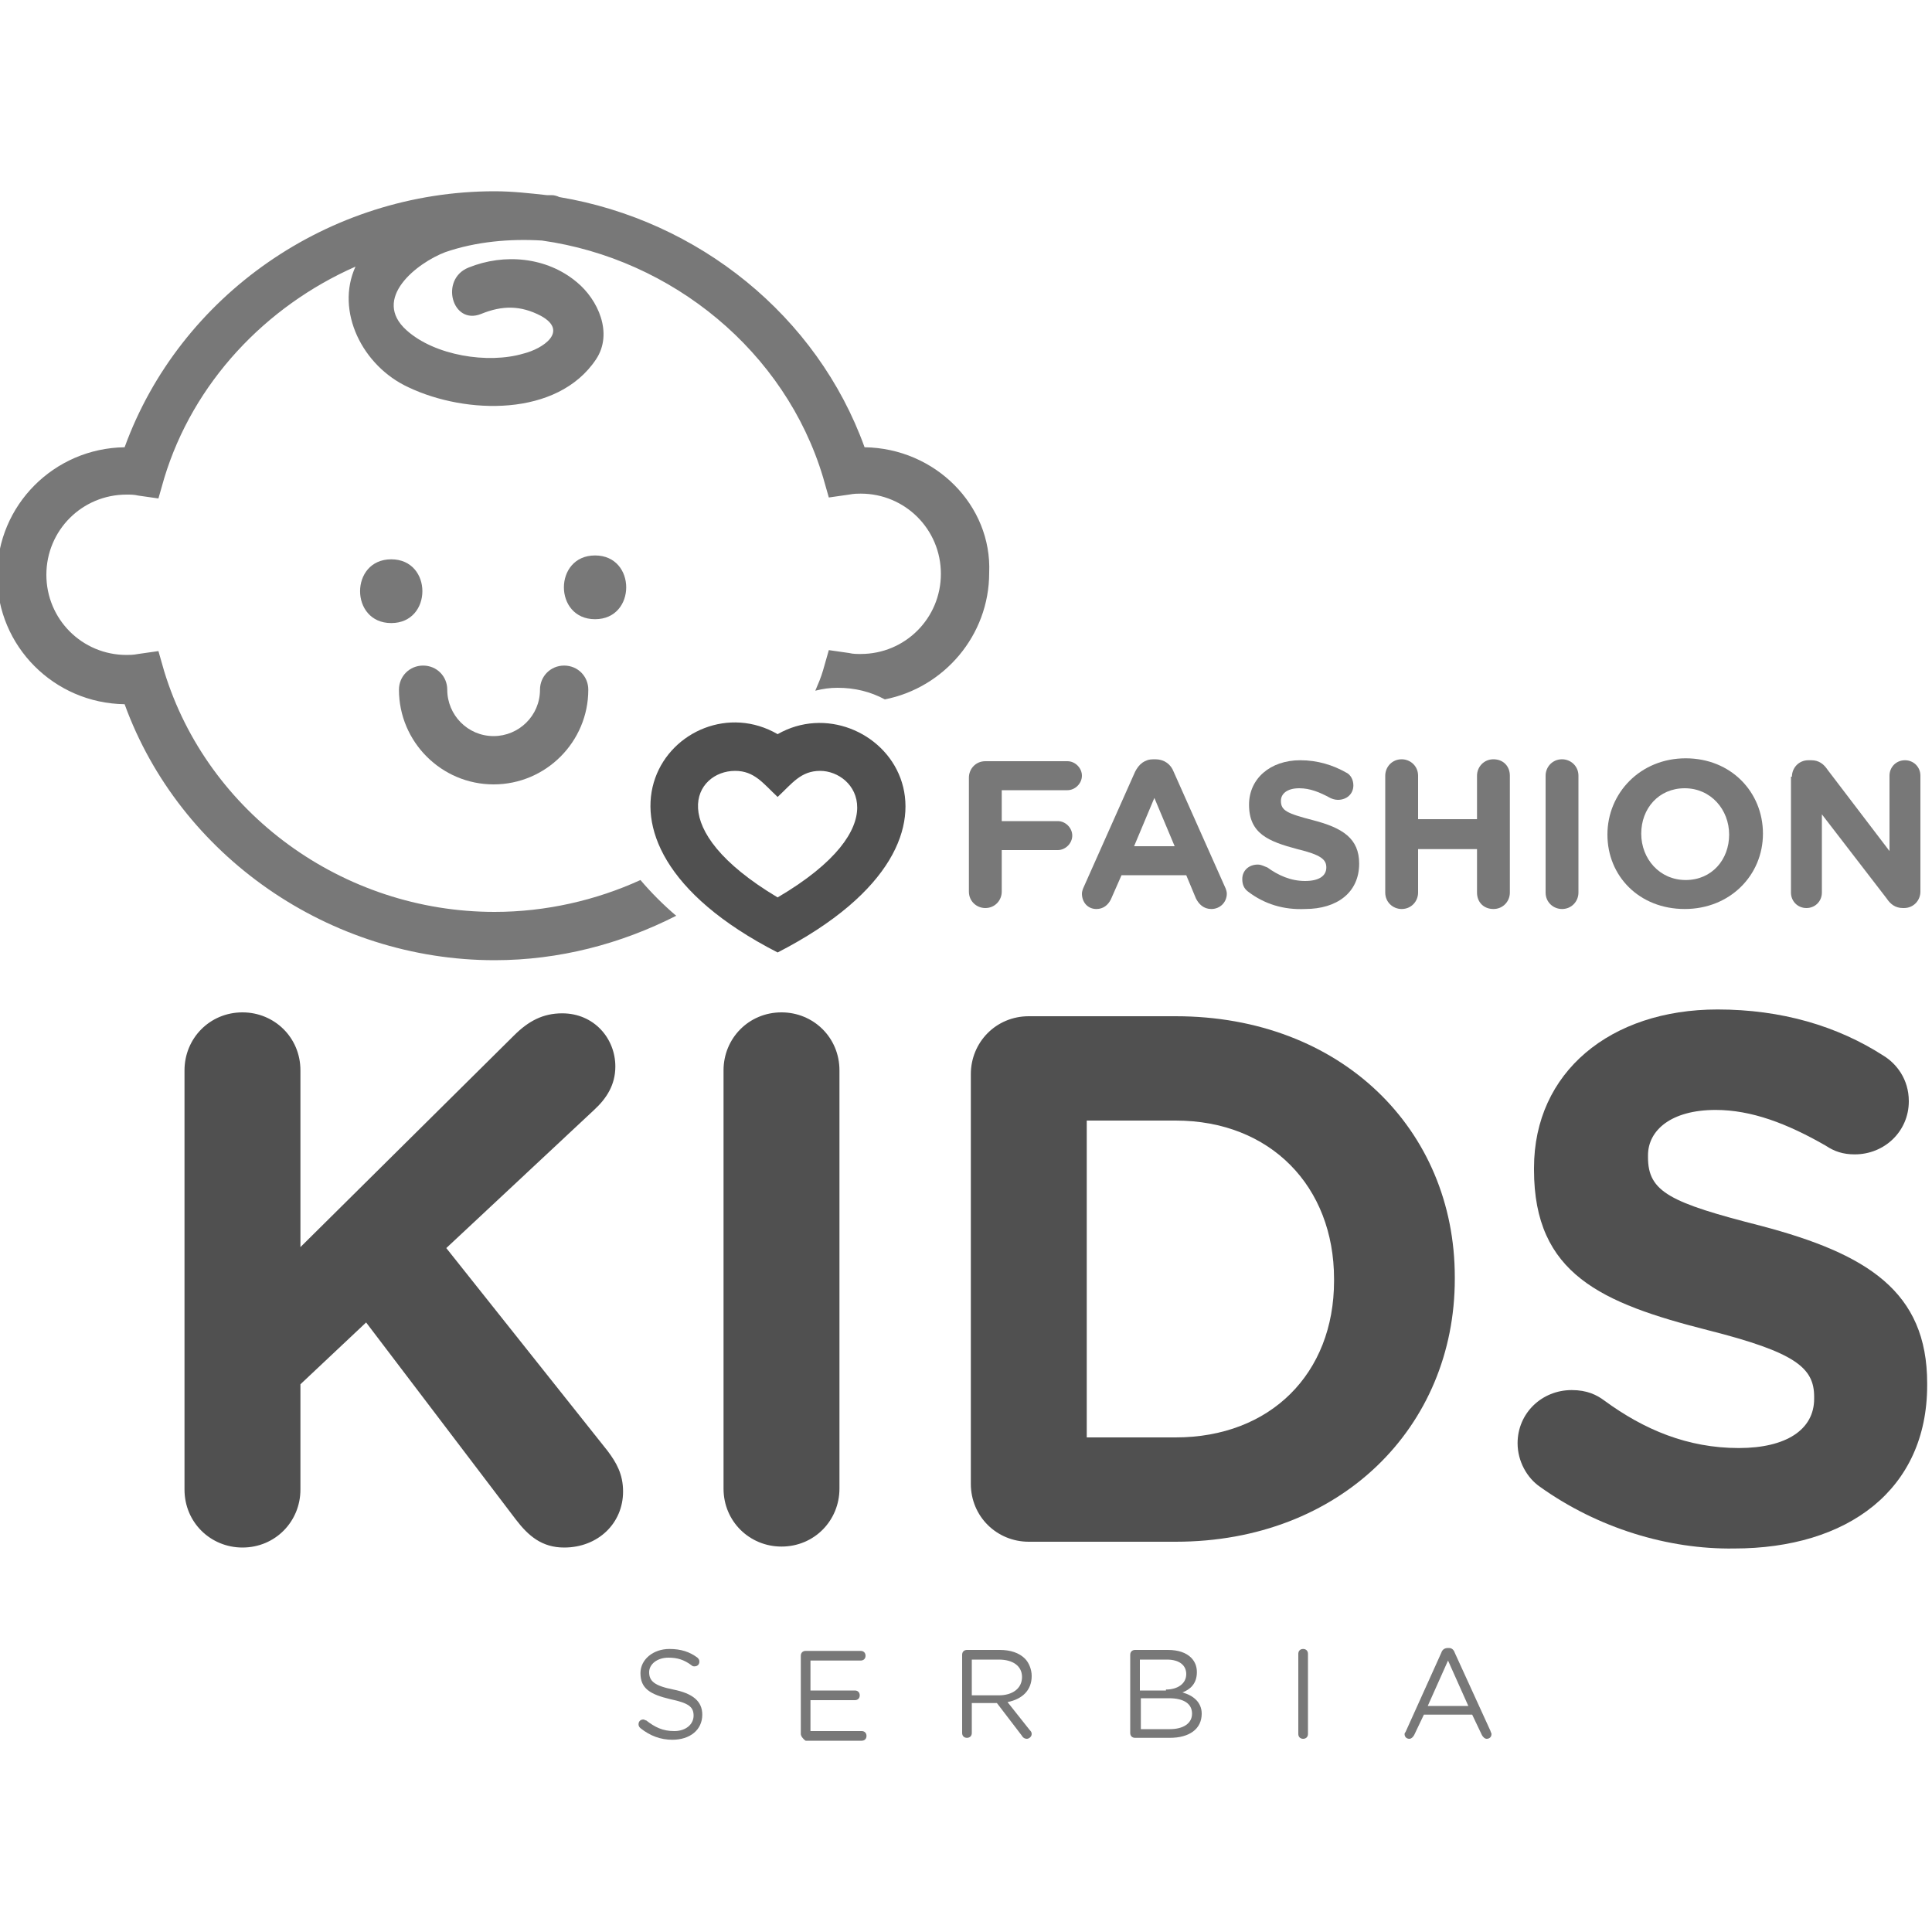
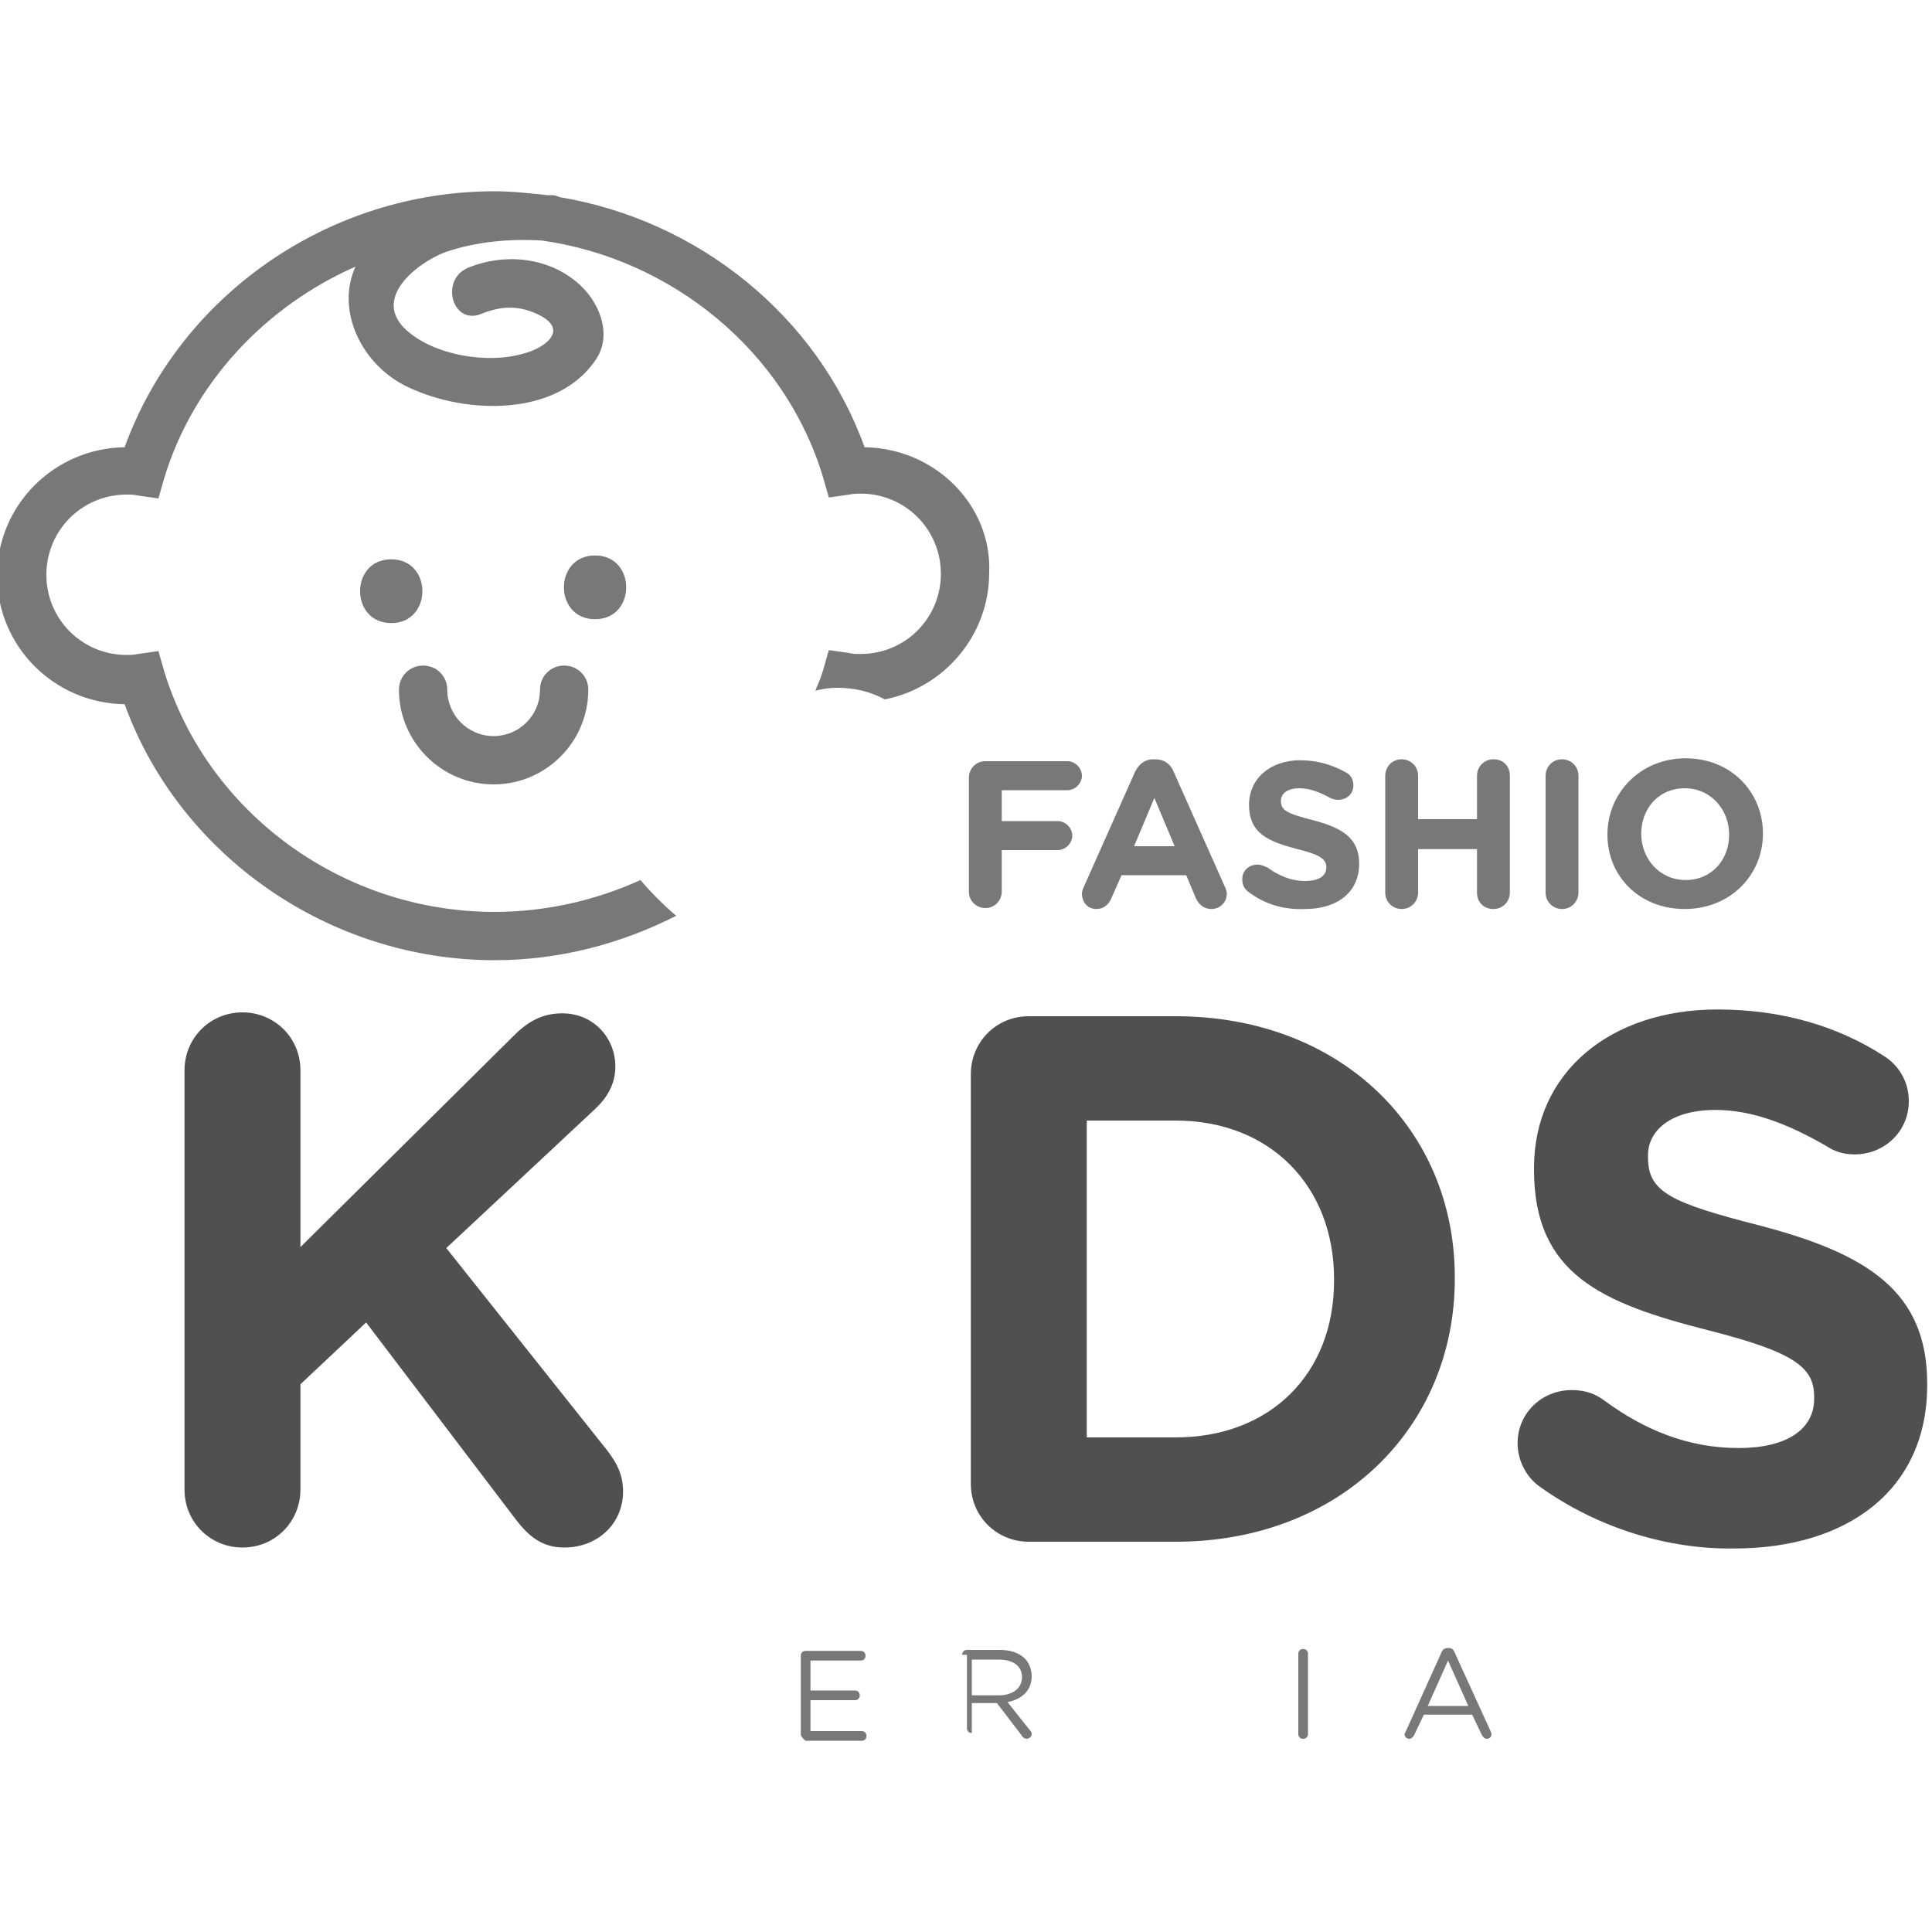
<svg xmlns="http://www.w3.org/2000/svg" version="1.1" id="Layer_1" x="0px" y="0px" viewBox="-902 1317.7 200 200" style="enable-background:new -902 1317.7 200 200;" xml:space="preserve">
  <style type="text/css">
	.st0{fill:#505050;}
	.st1{fill:#787878;}
</style>
  <g>
-     <path id="XMLID_205_" class="st0" d="M-821.5,1393.7c-10-5.8-23.8,10.4,0,22.6C-797.4,1403.9-811.7,1388.1-821.5,1393.7   L-821.5,1393.7z M-821.5,1410.6c-11.9-7.1-8.6-13.1-4.4-13.1c2,0,2.9,1.3,4.4,2.7c1.5-1.4,2.4-2.7,4.4-2.7   C-813.4,1397.5-809.1,1403.3-821.5,1410.6L-821.5,1410.6z M-821.5,1410.6" />
    <g id="XMLID_203_">
      <path id="XMLID_188_" class="st0" d="M-882.9,1428.5c0-3.3,2.6-6,6-6c3.3,0,6,2.6,6,6v18.3l22.1-21.9c1.5-1.5,3-2.3,5-2.3    c3.3,0,5.5,2.6,5.5,5.5c0,1.9-0.9,3.3-2.2,4.5l-15.3,14.3l16.7,21c0.9,1.2,1.6,2.4,1.6,4.2c0,3.3-2.6,5.8-6.1,5.8    c-2.3,0-3.7-1.2-5-2.9l-15.5-20.4l-6.8,6.4v10.9c0,3.3-2.6,6-6,6c-3.3,0-6-2.6-6-6V1428.5z" />
-       <path id="XMLID_186_" class="st0" d="M-827.1,1428.5c0-3.3,2.6-6,6-6c3.3,0,6,2.6,6,6v43.3c0,3.3-2.6,6-6,6c-3.3,0-6-2.6-6-6    V1428.5z" />
      <path id="XMLID_183_" class="st0" d="M-801.5,1428.9c0-3.3,2.6-6,6-6h15.2c17.1,0,28.9,11.7,28.9,27v0.2    c0,15.3-11.8,27.2-28.9,27.2h-15.2c-3.3,0-6-2.6-6-6V1428.9z M-780.3,1466.5c9.8,0,16.4-6.6,16.4-16.2v-0.2    c0-9.6-6.6-16.4-16.4-16.4h-9.2v32.8H-780.3z" />
      <path id="XMLID_190_" class="st0" d="M-742.6,1471.6c-1.3-0.9-2.3-2.6-2.3-4.5c0-3.1,2.5-5.5,5.6-5.5c1.6,0,2.6,0.5,3.4,1.1    c4.1,3,8.6,4.9,13.9,4.9c4.9,0,7.8-1.9,7.8-5.1v-0.2c0-3-1.9-4.6-11-6.9c-11-2.8-18-5.8-18-16.6v-0.2c0-9.9,7.9-16.4,19-16.4    c6.6,0,12.4,1.7,17.2,4.8c1.3,0.8,2.6,2.4,2.6,4.7c0,3.1-2.5,5.5-5.6,5.5c-1.2,0-2.1-0.3-3-0.9c-4-2.3-7.7-3.7-11.4-3.7    c-4.6,0-7,2.1-7,4.7v0.2c0,3.6,2.3,4.7,11.7,7.1c11,2.9,17.2,6.8,17.2,16.3v0.2c0,10.8-8.2,16.9-20,16.9    C-729.3,1478.1-736.6,1475.9-742.6,1471.6z" />
      <rect id="XMLID_202_" x="-795.1" y="1439" class="st0" width="0" height="4.4" />
    </g>
  </g>
  <g>
    <g id="XMLID_181_">
      <path id="XMLID_215_" class="st1" d="M-861.5,1375.6c-4.3,0-4.3,6.6,0,6.6C-857.2,1382.2-857.2,1375.6-861.5,1375.6L-861.5,1375.6    z M-861.5,1375.6" />
      <path id="XMLID_212_" class="st1" d="M-840.4,1375.2c-4.3,0-4.3,6.6,0,6.6C-836.1,1381.8-836.1,1375.2-840.4,1375.2L-840.4,1375.2    z M-840.4,1375.2" />
      <path id="XMLID_209_" class="st1" d="M-850.9,1398.9c5.4,0,9.8-4.4,9.8-9.8c0-1.4-1.1-2.5-2.5-2.5c-1.4,0-2.5,1.1-2.5,2.5    c0,2.7-2.2,4.8-4.8,4.8c-2.7,0-4.8-2.2-4.8-4.8c0-1.4-1.1-2.5-2.5-2.5c-1.4,0-2.5,1.1-2.5,2.5    C-860.7,1394.5-856.3,1398.9-850.9,1398.9L-850.9,1398.9z M-850.9,1398.9" />
      <path id="XMLID_204_" class="st1" d="M-812.5,1364c-4.9-13.6-17.2-23.5-31.6-25.9c-0.2-0.1-0.5-0.2-0.8-0.2c-0.2,0-0.4,0-0.5,0    c-1.8-0.2-3.6-0.4-5.4-0.4c-17.2,0-32.6,10.8-38.3,26.5c-7.3,0.1-13.2,6-13.2,13.3c0,7.3,5.9,13.2,13.2,13.3    c5.7,15.7,21.2,26.5,38.3,26.5c6.7,0,13.1-1.7,18.8-4.6c-1.3-1.1-2.6-2.4-3.7-3.7c-4.6,2.1-9.8,3.3-15.1,3.3    c-15.7,0-29.7-10.2-34.2-24.9l-0.6-2.1l-2.1,0.3c-0.5,0.1-0.9,0.1-1.2,0.1c-4.6,0-8.3-3.7-8.3-8.3c0-4.6,3.7-8.3,8.3-8.3    c0.4,0,0.8,0,1.2,0.1l2.1,0.3l0.6-2.1c3-9.9,10.5-17.8,19.8-21.9c-2.1,4.6,0.7,10.3,5.5,12.5c5.9,2.8,15.4,3.1,19.4-2.9    c1.8-2.7,0.2-6.2-2-8c-3.1-2.6-7.5-3-11.2-1.5c-3,1.2-1.7,6,1.3,4.8c2.2-0.9,4.1-0.9,6.2,0.2c2.9,1.6,0.2,3.4-1.8,3.9    c-3.7,1.1-9.2,0.2-12.1-2.4c-3.7-3.3,1.1-7,4-8.1c3.2-1.1,6.7-1.4,10-1.2c13.5,1.9,25.2,11.5,29.1,24.5l0.6,2.1l2.1-0.3    c0.5-0.1,0.9-0.1,1.2-0.1c4.6,0,8.3,3.7,8.3,8.3c0,4.6-3.7,8.3-8.3,8.3c-0.4,0-0.8,0-1.2-0.1l-2.1-0.3l-0.6,2.1    c-0.2,0.7-0.5,1.4-0.8,2.1c0.8-0.2,1.5-0.3,2.3-0.3c1.8,0,3.4,0.4,4.9,1.2c6.1-1.2,10.8-6.6,10.8-13.1    C-799.3,1370-805.2,1364.1-812.5,1364z" />
    </g>
    <g id="XMLID_263_">
-       <path id="XMLID_264_" class="st1" d="M-835.7,1496.6c-0.1-0.1-0.2-0.2-0.2-0.4c0-0.3,0.2-0.5,0.5-0.5c0.1,0,0.2,0.1,0.3,0.1    c0.9,0.7,1.7,1.1,2.9,1.1c1.2,0,2-0.7,2-1.6v0c0-0.9-0.5-1.3-2.4-1.7c-2.1-0.5-3.1-1.1-3.1-2.7v0c0-1.4,1.3-2.5,3-2.5    c1.2,0,2.1,0.3,2.9,0.9c0.1,0.1,0.2,0.2,0.2,0.4c0,0.3-0.2,0.5-0.5,0.5c-0.1,0-0.2,0-0.3-0.1c-0.8-0.6-1.5-0.8-2.4-0.8    c-1.2,0-2,0.7-2,1.5v0c0,0.9,0.5,1.4,2.5,1.8c2,0.4,3,1.2,3,2.6v0c0,1.6-1.3,2.6-3.1,2.6C-833.6,1497.8-834.7,1497.4-835.7,1496.6    z" />
      <path id="XMLID_266_" class="st1" d="M-819.1,1497.2v-8.1c0-0.3,0.2-0.5,0.5-0.5h5.7c0.3,0,0.5,0.2,0.5,0.5s-0.2,0.5-0.5,0.5h-5.2    v3.1h4.6c0.3,0,0.5,0.2,0.5,0.5c0,0.3-0.2,0.5-0.5,0.5h-4.6v3.2h5.3c0.3,0,0.5,0.2,0.5,0.5c0,0.3-0.2,0.5-0.5,0.5h-5.8    C-818.9,1497.7-819.1,1497.4-819.1,1497.2z" />
-       <path id="XMLID_268_" class="st1" d="M-802.4,1489c0-0.3,0.2-0.5,0.5-0.5h3.4c1.1,0,2,0.3,2.6,0.9c0.4,0.4,0.7,1.1,0.7,1.8v0    c0,1.5-1,2.4-2.5,2.7l2.3,2.9c0.1,0.1,0.2,0.2,0.2,0.4c0,0.3-0.3,0.5-0.5,0.5c-0.2,0-0.4-0.1-0.5-0.3l-2.6-3.4h-2.6v3.1    c0,0.3-0.2,0.5-0.5,0.5c-0.3,0-0.5-0.2-0.5-0.5V1489z M-798.6,1493.2c1.4,0,2.4-0.7,2.4-1.9v0c0-1.1-0.9-1.8-2.4-1.8h-2.8v3.7    H-798.6z" />
-       <path id="XMLID_271_" class="st1" d="M-785,1489c0-0.3,0.2-0.5,0.5-0.5h3.4c1.1,0,1.9,0.3,2.4,0.8c0.4,0.4,0.6,0.9,0.6,1.5v0    c0,1.2-0.7,1.8-1.5,2.1c1.1,0.3,2,1,2,2.2v0c0,1.6-1.3,2.5-3.3,2.5h-3.6c-0.3,0-0.5-0.2-0.5-0.5V1489z M-781.3,1492.6    c1.2,0,2.1-0.6,2.1-1.6v0c0-0.9-0.7-1.5-2-1.5h-2.8v3.2H-781.3z M-780.9,1496.7c1.4,0,2.3-0.6,2.3-1.6v0c0-1-0.8-1.6-2.4-1.6h-2.9    v3.2H-780.9z" />
+       <path id="XMLID_268_" class="st1" d="M-802.4,1489c0-0.3,0.2-0.5,0.5-0.5h3.4c1.1,0,2,0.3,2.6,0.9c0.4,0.4,0.7,1.1,0.7,1.8v0    c0,1.5-1,2.4-2.5,2.7l2.3,2.9c0.1,0.1,0.2,0.2,0.2,0.4c0,0.3-0.3,0.5-0.5,0.5c-0.2,0-0.4-0.1-0.5-0.3l-2.6-3.4h-2.6v3.1    c-0.3,0-0.5-0.2-0.5-0.5V1489z M-798.6,1493.2c1.4,0,2.4-0.7,2.4-1.9v0c0-1.1-0.9-1.8-2.4-1.8h-2.8v3.7    H-798.6z" />
      <path id="XMLID_275_" class="st1" d="M-767.6,1488.9c0-0.3,0.2-0.5,0.5-0.5c0.3,0,0.5,0.2,0.5,0.5v8.3c0,0.3-0.2,0.5-0.5,0.5    c-0.3,0-0.5-0.2-0.5-0.5V1488.9z" />
      <path id="XMLID_277_" class="st1" d="M-756.5,1497l3.7-8.2c0.1-0.3,0.3-0.5,0.7-0.5h0.1c0.3,0,0.5,0.2,0.6,0.5l3.7,8.1    c0,0.1,0.1,0.2,0.1,0.3c0,0.3-0.2,0.5-0.5,0.5c-0.2,0-0.4-0.2-0.5-0.4l-1-2.1h-5l-1,2.1c-0.1,0.2-0.3,0.4-0.5,0.4    c-0.3,0-0.5-0.2-0.5-0.5C-756.6,1497.2-756.6,1497.1-756.5,1497z M-750,1494.3l-2.1-4.7l-2.1,4.7H-750z" />
    </g>
    <g id="XMLID_402_">
      <path id="XMLID_403_" class="st1" d="M-801.7,1398.2c0-0.9,0.7-1.7,1.7-1.7h8.5c0.8,0,1.5,0.7,1.5,1.5c0,0.8-0.7,1.5-1.5,1.5h-6.8    v3.2h5.8c0.8,0,1.5,0.7,1.5,1.5s-0.7,1.5-1.5,1.5h-5.8v4.3c0,0.9-0.7,1.7-1.7,1.7c-0.9,0-1.7-0.7-1.7-1.7V1398.2z" />
      <path id="XMLID_405_" class="st1" d="M-789.8,1409.5l5.3-11.9c0.4-0.8,1-1.3,1.9-1.3h0.2c0.9,0,1.6,0.5,1.9,1.3l5.3,11.9    c0.1,0.2,0.2,0.5,0.2,0.7c0,0.9-0.7,1.6-1.6,1.6c-0.8,0-1.3-0.5-1.6-1.1l-1-2.4h-6.7l-1.1,2.5c-0.3,0.6-0.8,1-1.5,1    c-0.9,0-1.5-0.7-1.5-1.6C-790,1410-789.9,1409.7-789.8,1409.5z M-780.4,1405.3l-2.1-5l-2.1,5H-780.4z" />
      <path id="XMLID_408_" class="st1" d="M-772.8,1410c-0.4-0.3-0.6-0.7-0.6-1.3c0-0.9,0.7-1.5,1.6-1.5c0.4,0,0.7,0.2,1,0.3    c1.1,0.8,2.4,1.4,3.9,1.4c1.4,0,2.2-0.5,2.2-1.4v0c0-0.8-0.5-1.3-3-1.9c-3-0.8-5-1.6-5-4.6v0c0-2.7,2.2-4.6,5.3-4.6    c1.8,0,3.4,0.5,4.8,1.3c0.4,0.2,0.7,0.7,0.7,1.3c0,0.9-0.7,1.5-1.6,1.5c-0.3,0-0.6-0.1-0.8-0.2c-1.1-0.6-2.1-1-3.2-1    c-1.3,0-1.9,0.6-1.9,1.3v0c0,1,0.6,1.3,3.3,2c3.1,0.8,4.8,1.9,4.8,4.5v0c0,3-2.3,4.7-5.6,4.7    C-769.1,1411.9-771.1,1411.3-772.8,1410z" />
      <path id="XMLID_410_" class="st1" d="M-758.6,1398c0-0.9,0.7-1.7,1.7-1.7c0.9,0,1.7,0.7,1.7,1.7v4.5h6.1v-4.5    c0-0.9,0.7-1.7,1.7-1.7s1.7,0.7,1.7,1.7v12.1c0,0.9-0.7,1.7-1.7,1.7s-1.7-0.7-1.7-1.7v-4.5h-6.1v4.5c0,0.9-0.7,1.7-1.7,1.7    c-0.9,0-1.7-0.7-1.7-1.7V1398z" />
      <path id="XMLID_412_" class="st1" d="M-742,1398c0-0.9,0.7-1.7,1.7-1.7c0.9,0,1.7,0.7,1.7,1.7v12.1c0,0.9-0.7,1.7-1.7,1.7    c-0.9,0-1.7-0.7-1.7-1.7V1398z" />
      <path id="XMLID_414_" class="st1" d="M-735.6,1404.1L-735.6,1404.1c0-4.3,3.4-7.9,8.1-7.9c4.7,0,8,3.5,8,7.8v0    c0,4.3-3.4,7.8-8.1,7.8S-735.6,1408.4-735.6,1404.1z M-723,1404.1L-723,1404.1c0-2.6-1.9-4.8-4.6-4.8c-2.7,0-4.5,2.1-4.5,4.7v0    c0,2.6,1.9,4.8,4.6,4.8C-724.8,1408.8-723,1406.7-723,1404.1z" />
-       <path id="XMLID_417_" class="st1" d="M-716.5,1398.1c0-0.9,0.7-1.7,1.7-1.7h0.3c0.8,0,1.3,0.4,1.7,1l6.4,8.4v-7.8    c0-0.9,0.7-1.6,1.6-1.6c0.9,0,1.6,0.7,1.6,1.6v12c0,0.9-0.7,1.7-1.7,1.7h-0.1c-0.8,0-1.3-0.4-1.7-1l-6.7-8.7v8.1    c0,0.9-0.7,1.6-1.6,1.6s-1.6-0.7-1.6-1.6V1398.1z" />
    </g>
  </g>
</svg>